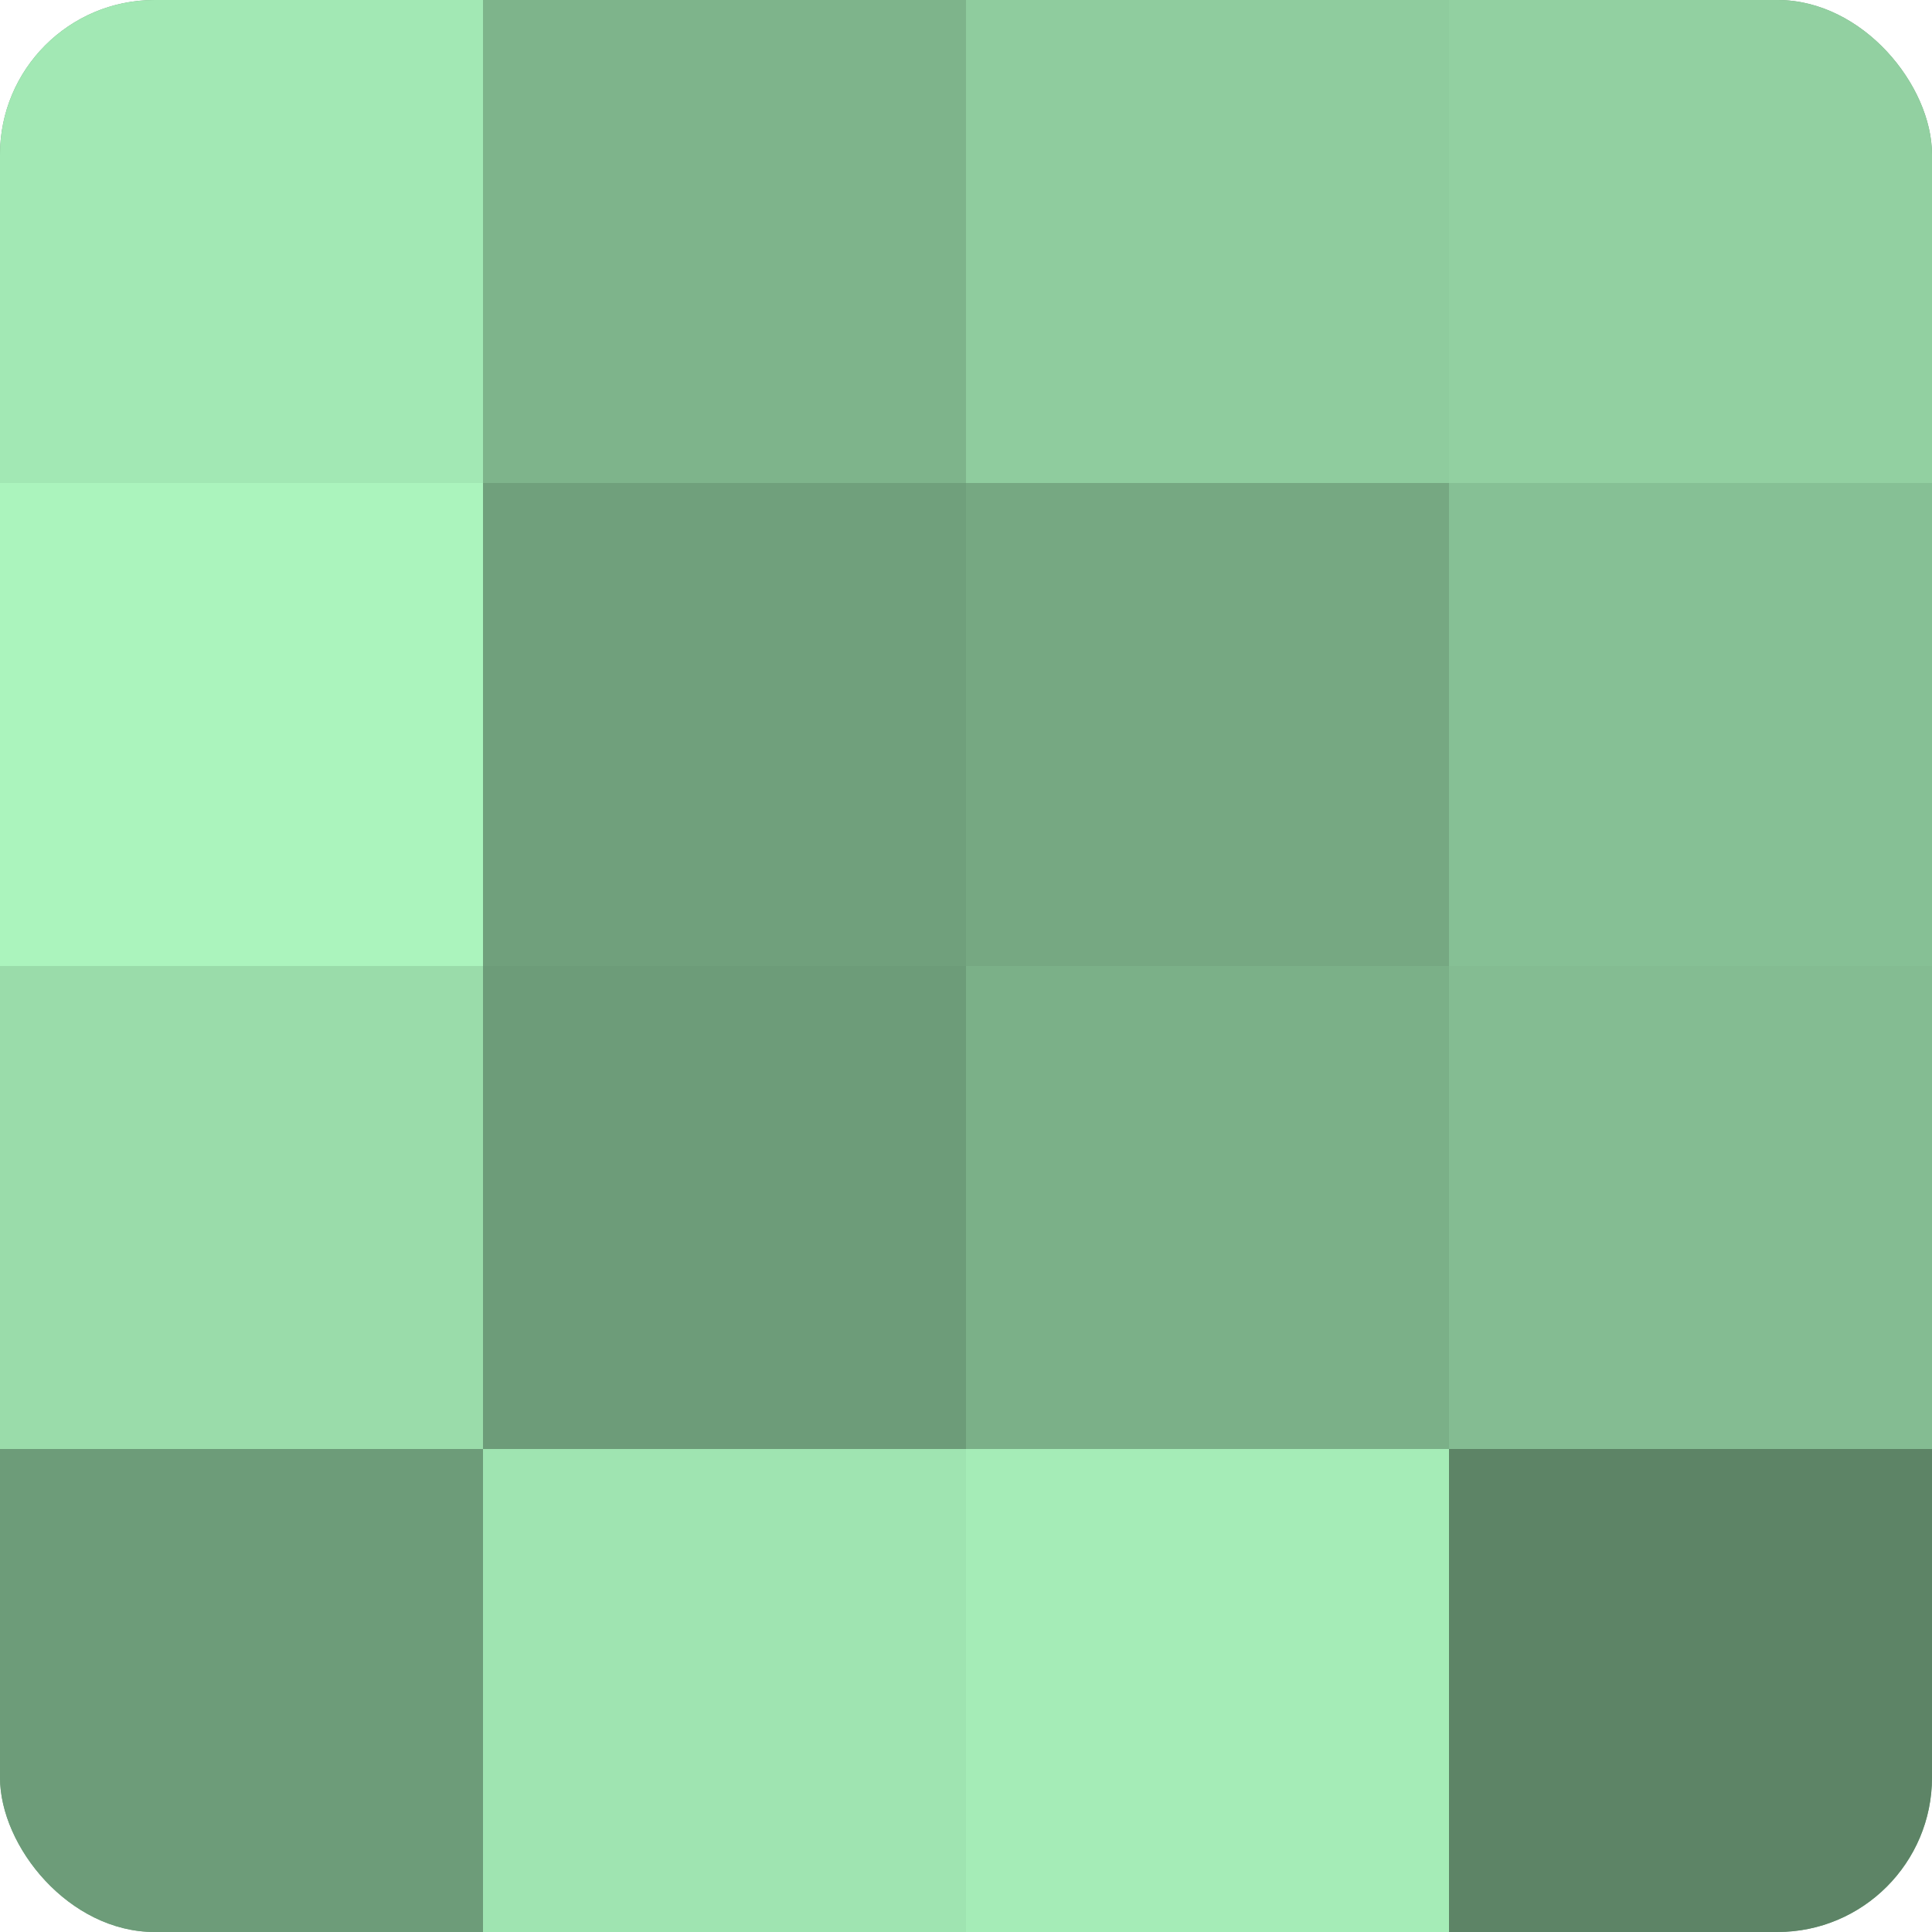
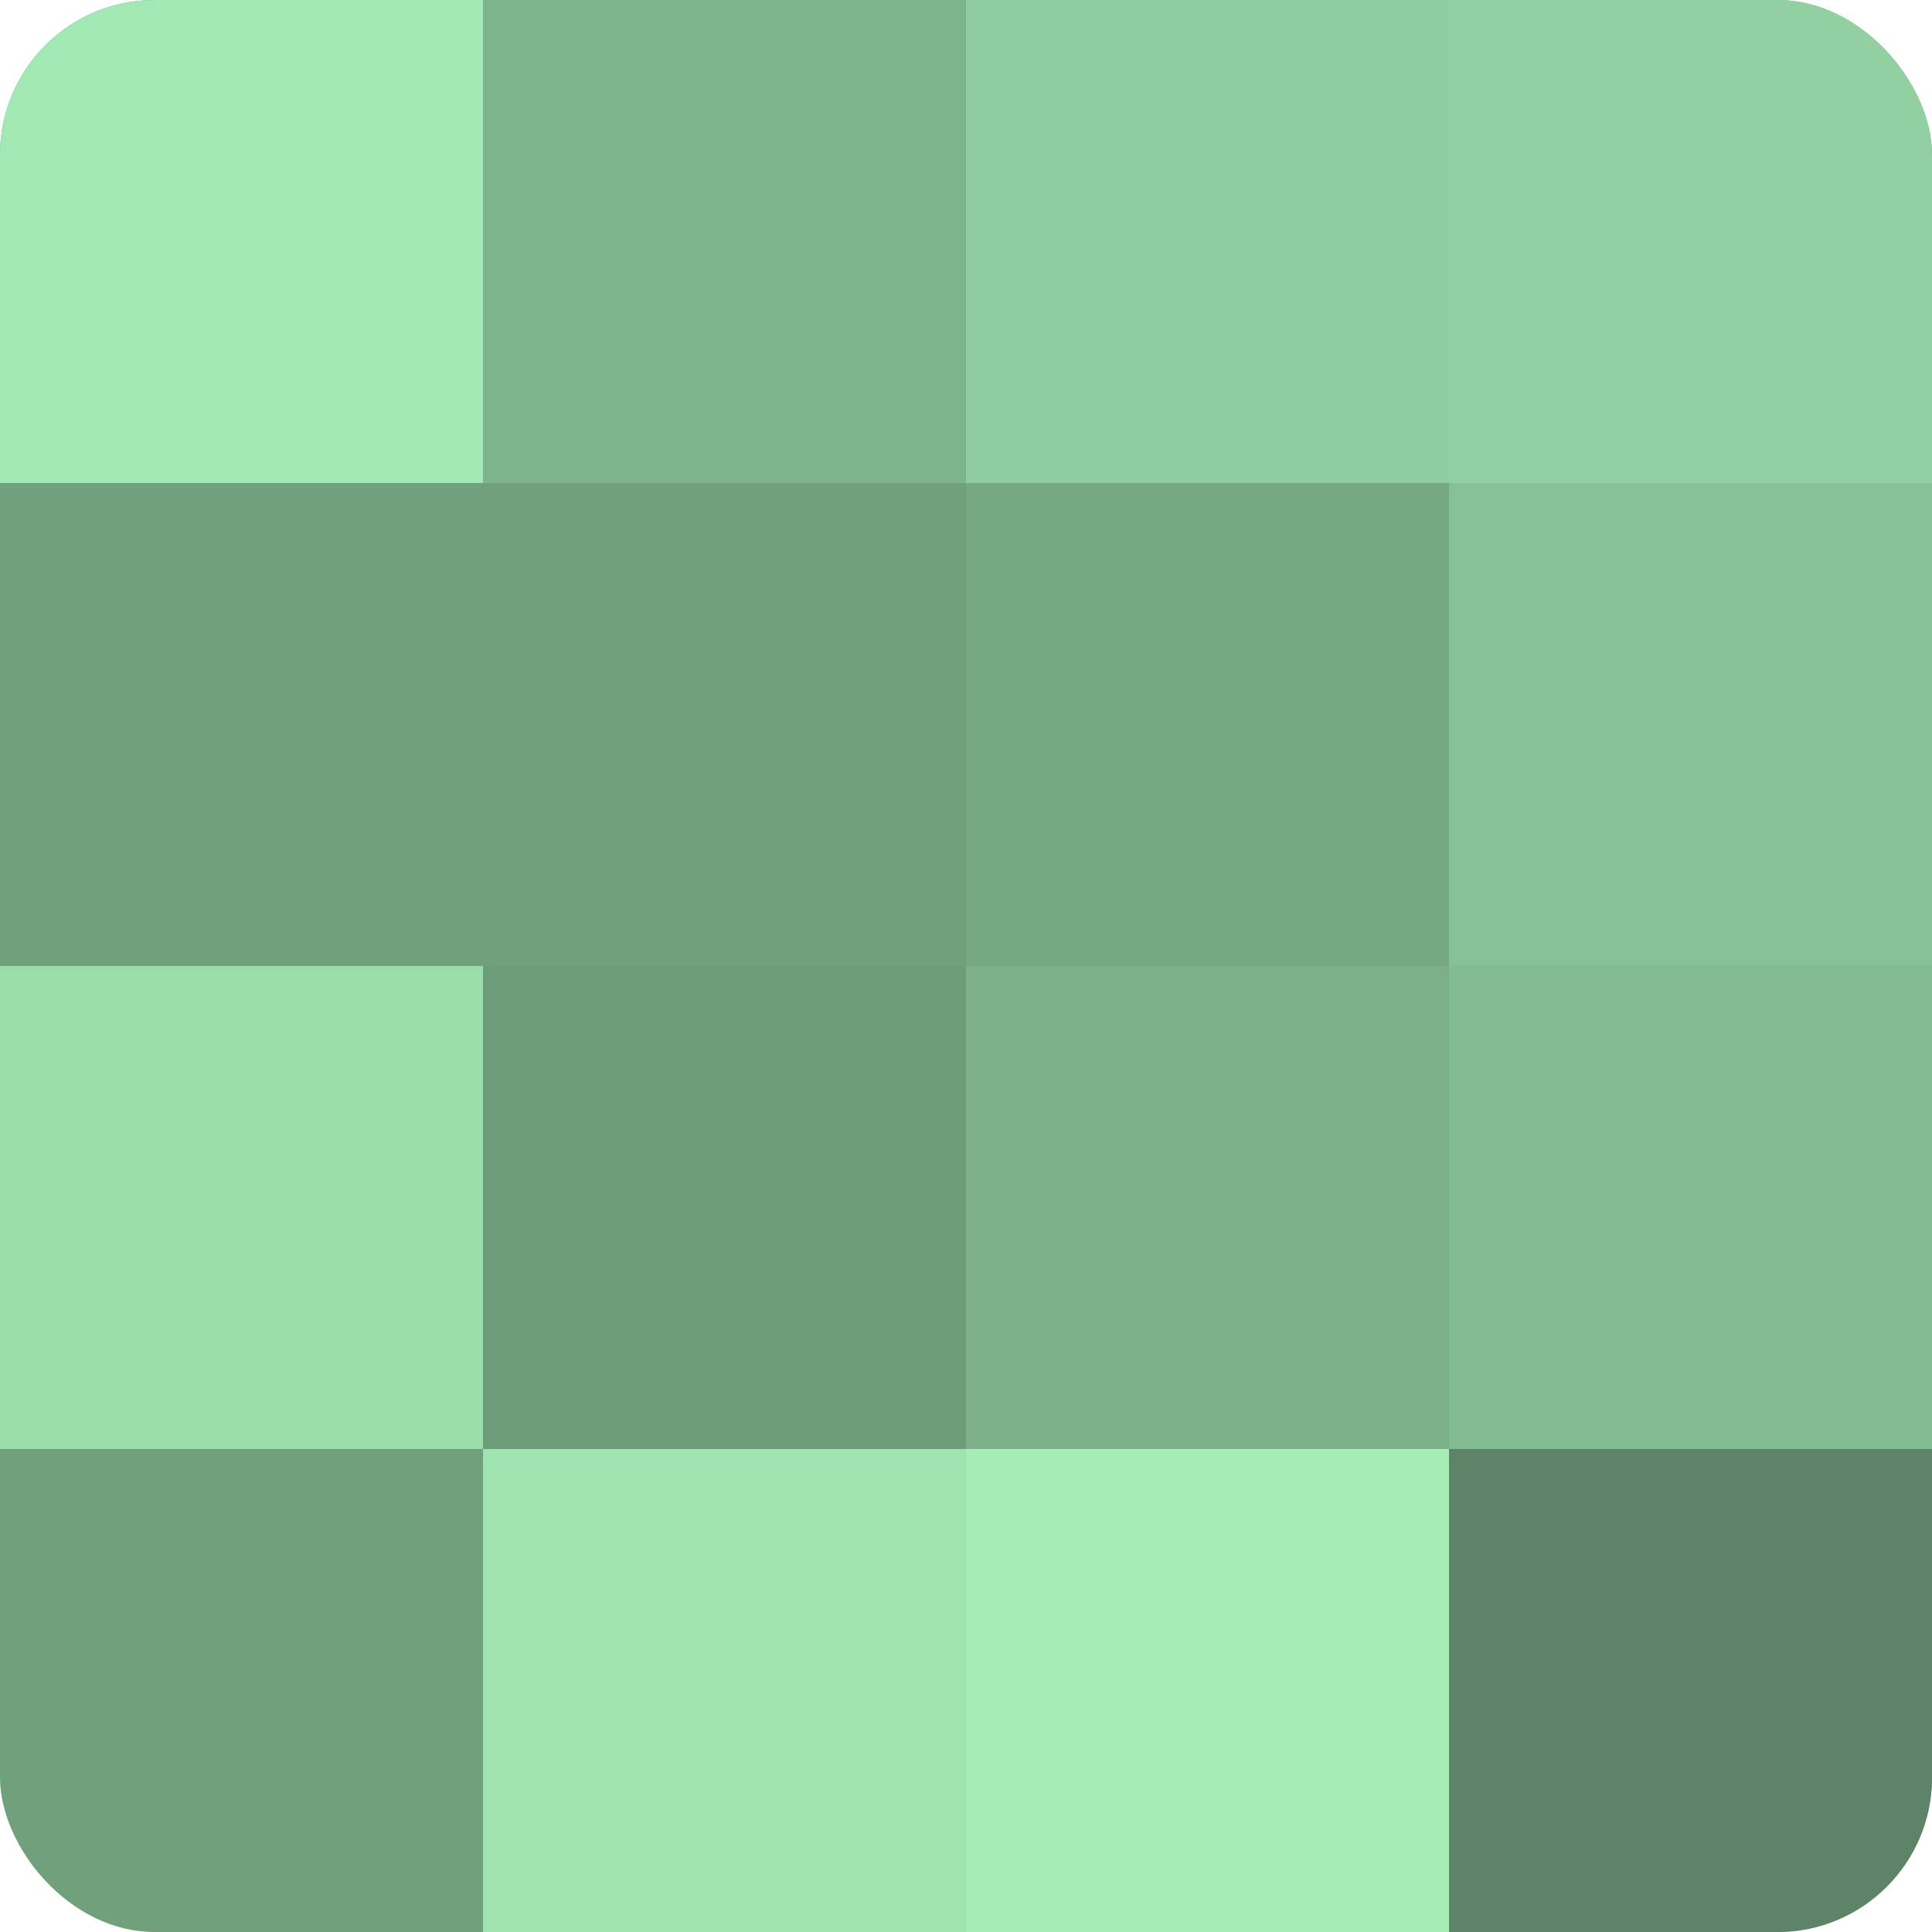
<svg xmlns="http://www.w3.org/2000/svg" width="60" height="60" viewBox="0 0 100 100" preserveAspectRatio="xMidYMid meet">
  <defs>
    <clipPath id="c" width="100" height="100">
      <rect width="100" height="100" rx="8" ry="8" />
    </clipPath>
  </defs>
  <g clip-path="url(#c)">
    <rect width="100" height="100" fill="#70a07c" />
    <rect width="25" height="25" fill="#a2e8b4" />
-     <rect y="25" width="25" height="25" fill="#abf4bd" />
    <rect y="50" width="25" height="25" fill="#9adcaa" />
-     <rect y="75" width="25" height="25" fill="#6d9c79" />
    <rect x="25" width="25" height="25" fill="#7eb48b" />
    <rect x="25" y="25" width="25" height="25" fill="#70a07c" />
    <rect x="25" y="50" width="25" height="25" fill="#6d9c79" />
    <rect x="25" y="75" width="25" height="25" fill="#9fe4b1" />
    <rect x="50" width="25" height="25" fill="#8fcc9e" />
    <rect x="50" y="25" width="25" height="25" fill="#76a882" />
    <rect x="50" y="50" width="25" height="25" fill="#7bb088" />
    <rect x="50" y="75" width="25" height="25" fill="#a5ecb7" />
    <rect x="75" width="25" height="25" fill="#92d0a1" />
    <rect x="75" y="25" width="25" height="25" fill="#86c095" />
    <rect x="75" y="50" width="25" height="25" fill="#84bc92" />
    <rect x="75" y="75" width="25" height="25" fill="#5d8466" />
  </g>
</svg>